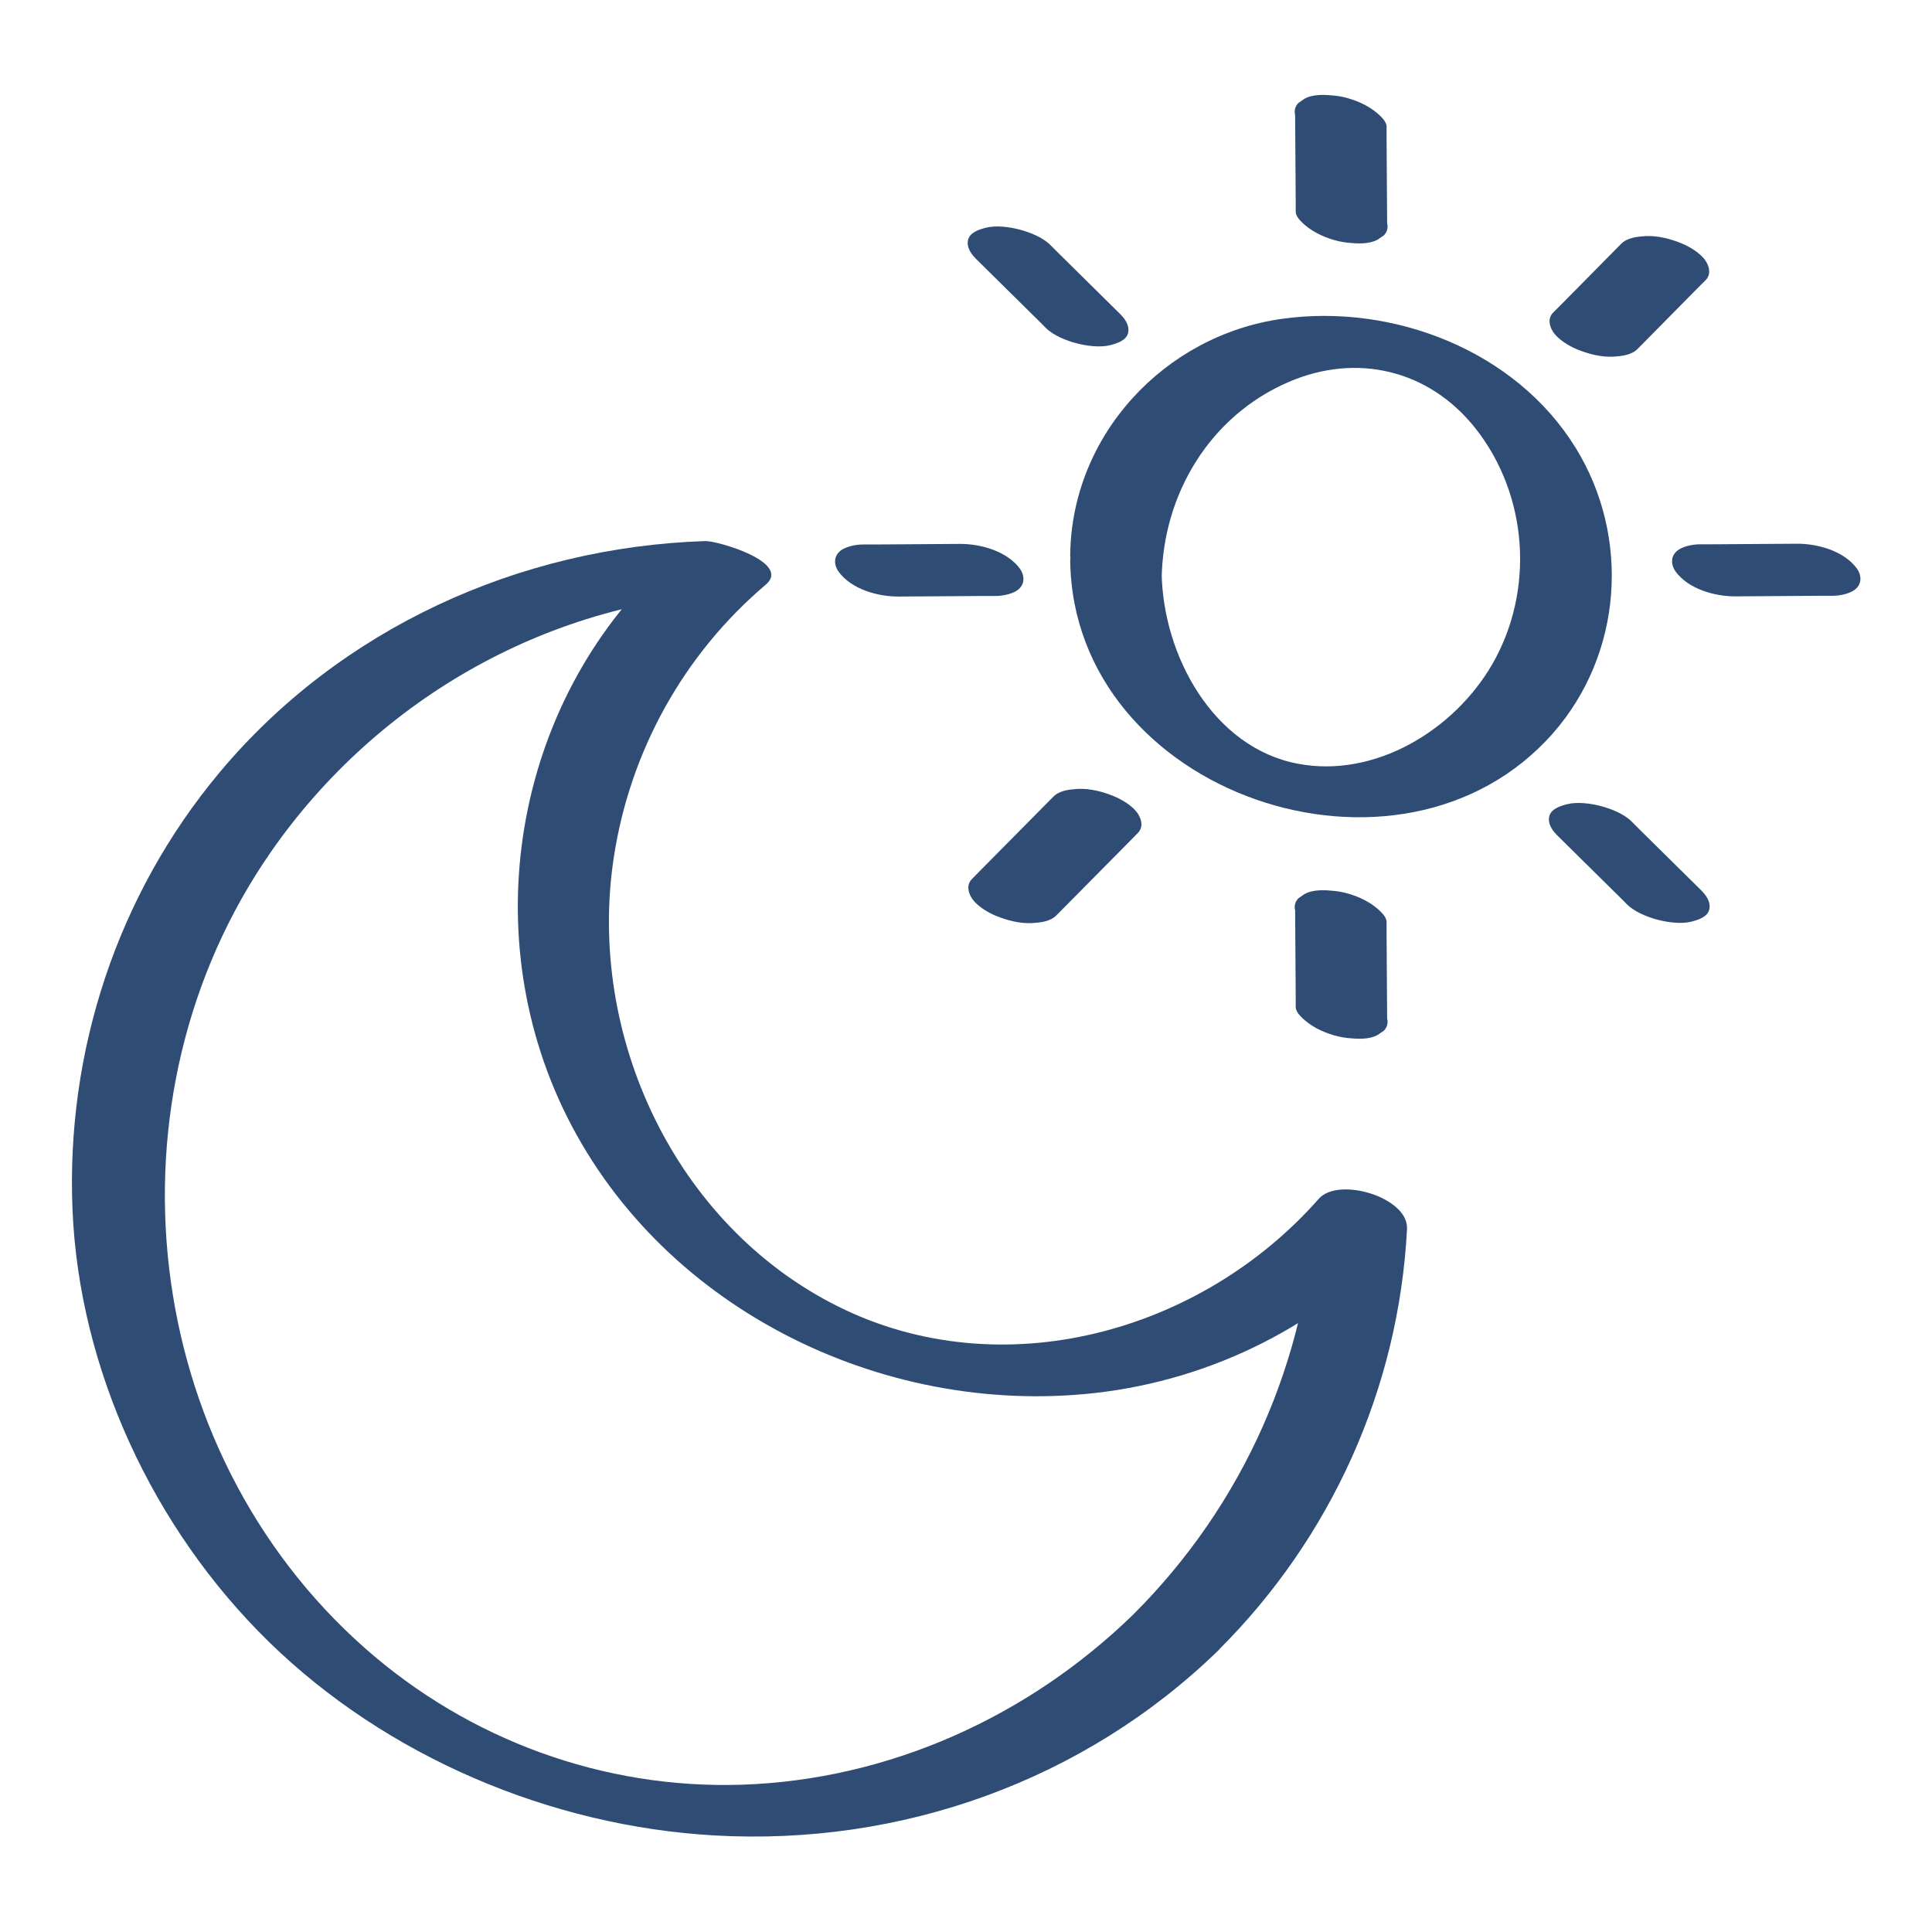
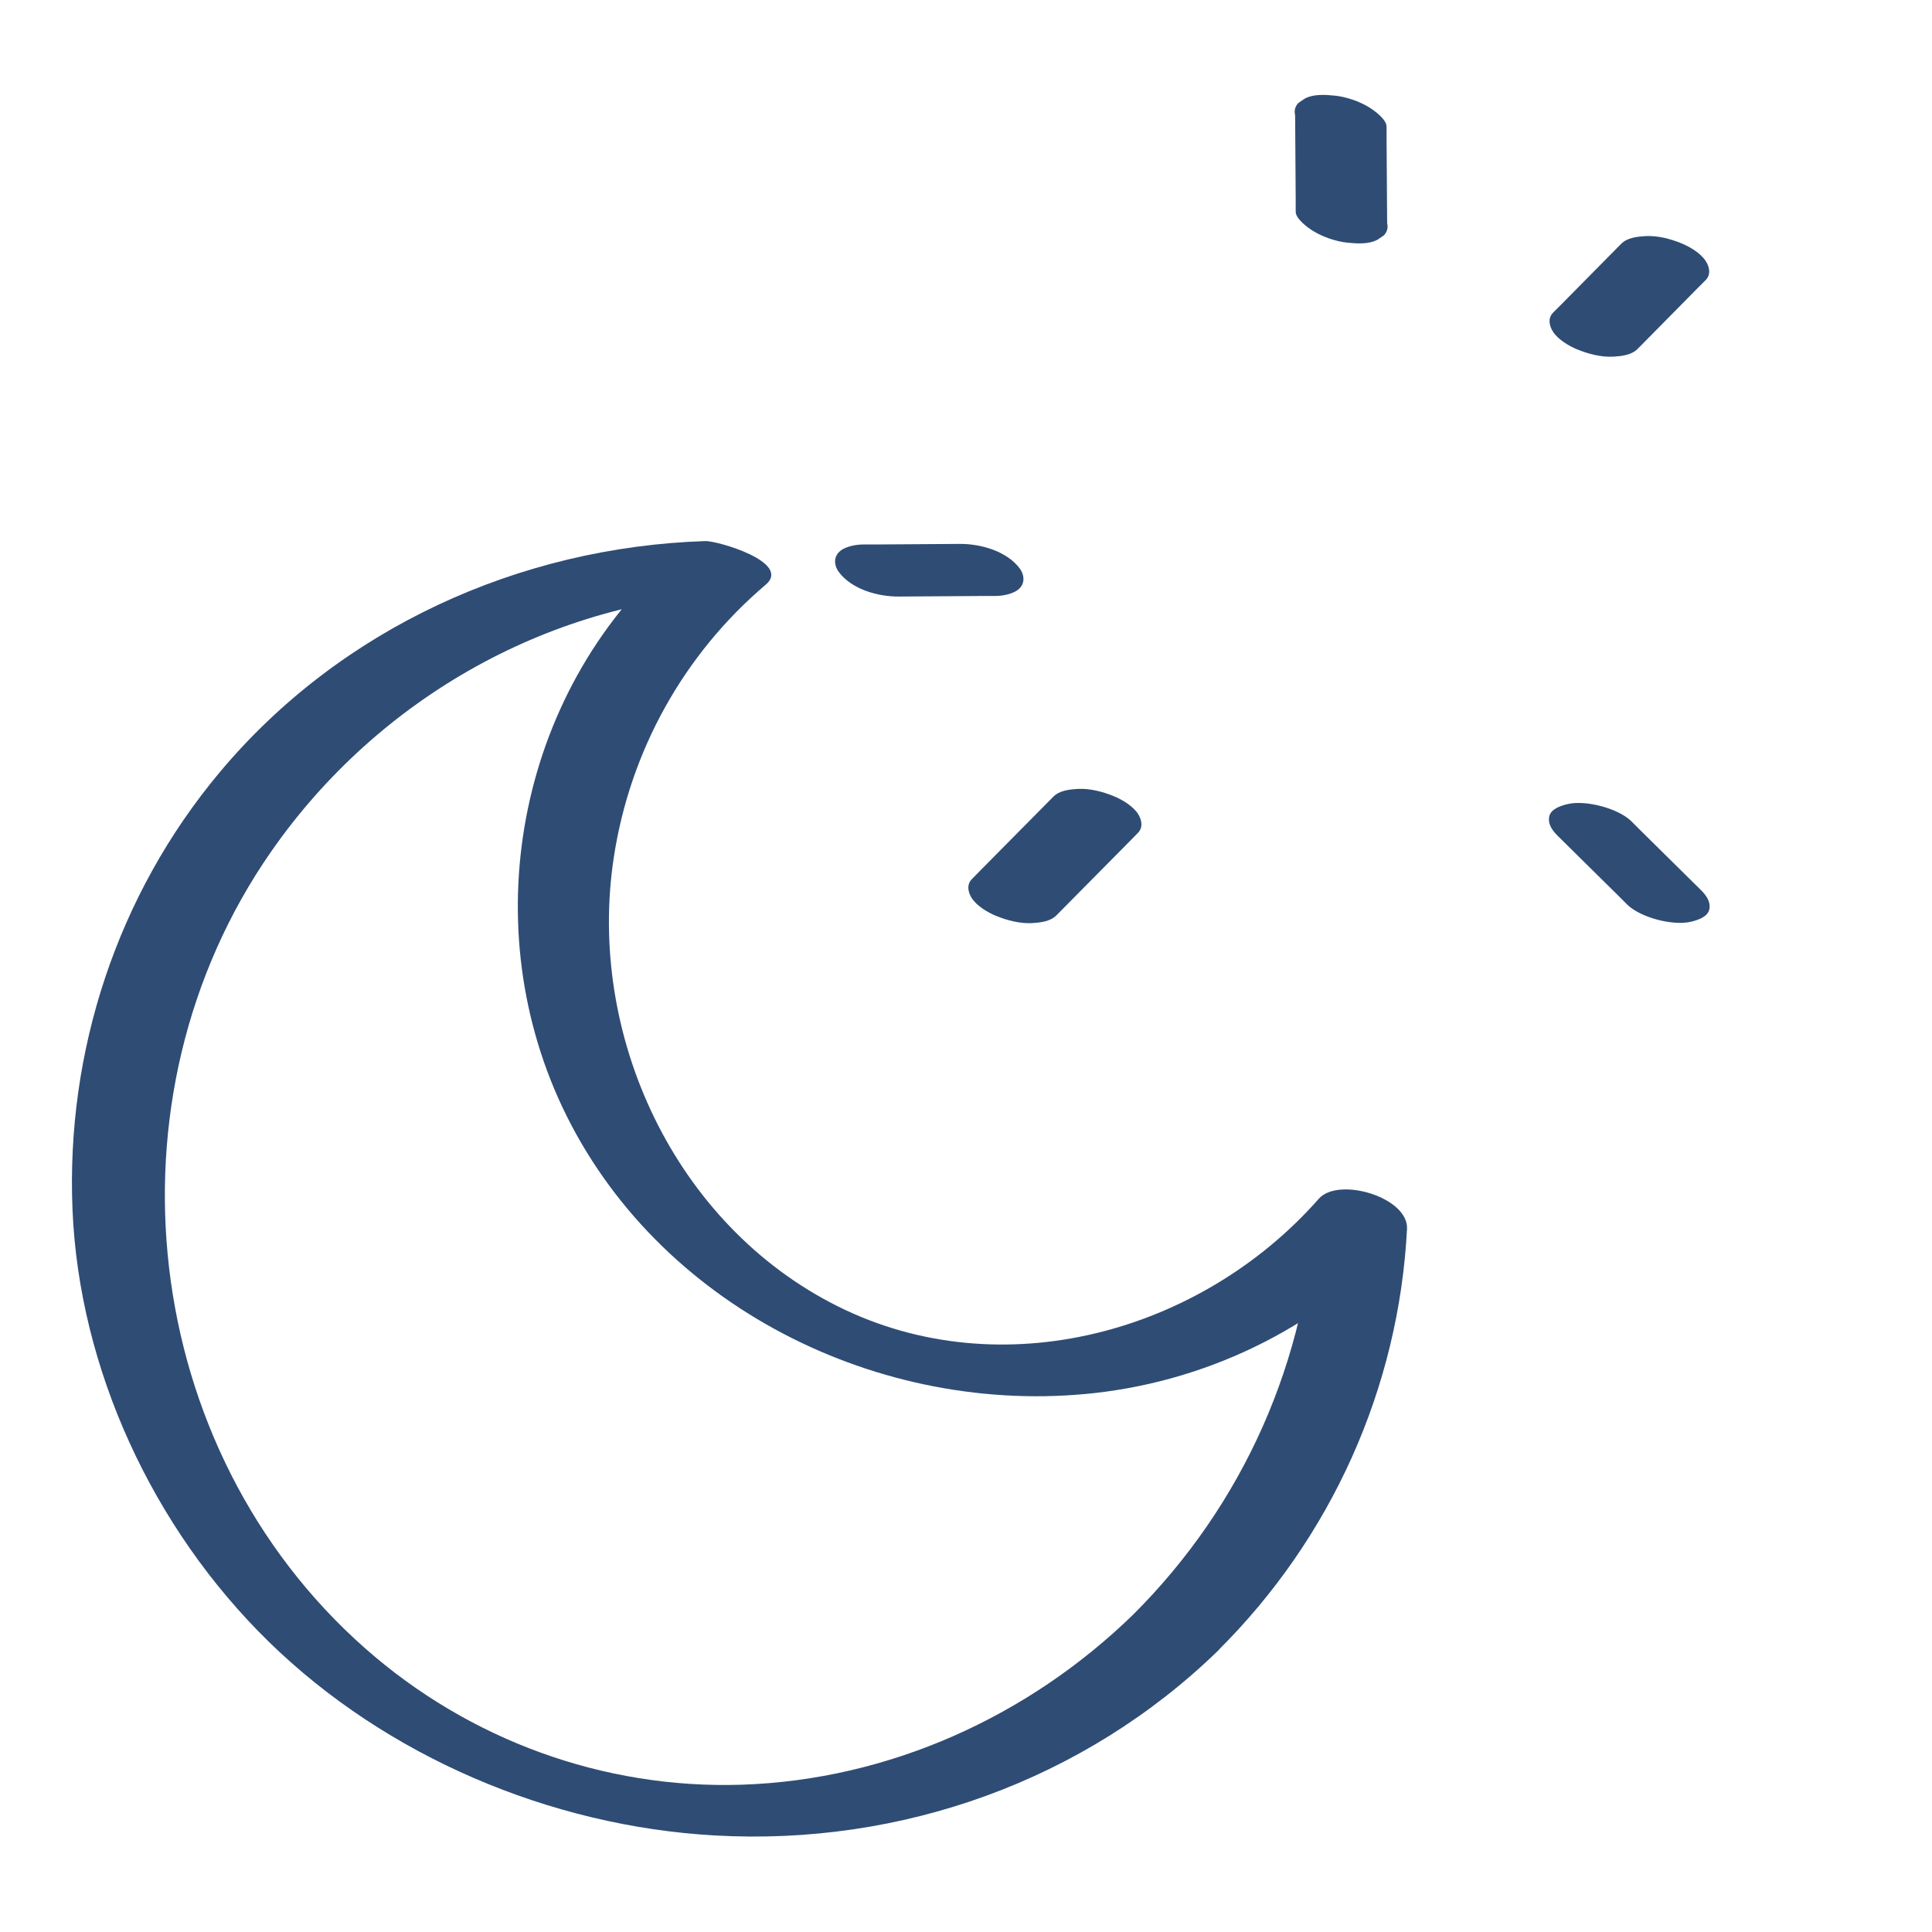
<svg xmlns="http://www.w3.org/2000/svg" viewBox="0 0 102.05 102.05" id="Hot_Sleeper">
  <defs>
    <style>.cls-1{fill:#2f4c75;}</style>
  </defs>
  <path d="M59.85,85.29c-5.54,5.39-12.9,8.72-20.66,8.98-7.32,.24-14.43-2.37-19.91-7.21-11.92-10.52-14.03-29.06-4.95-42.09,5.66-8.13,14.87-13.33,24.8-13.66l-3.18-2.31c-8.47,7.18-10.95,19.51-6.24,29.49,4.96,10.49,16.76,16.36,28.13,15.09,6.23-.7,12.15-3.66,16.3-8.38l-4.66-1.59c-.41,8.22-3.8,15.87-9.63,21.68-1.27,1.26,3.28,3.09,4.49,1.89,5.97-5.93,9.55-13.86,9.98-22.27,.08-1.67-3.62-2.77-4.66-1.59-6.23,7.08-16.78,9.99-25.41,5.68-8.61-4.3-13.26-14.32-11.83-23.7,.85-5.61,3.69-10.74,8.02-14.41,1.41-1.19-2.56-2.33-3.18-2.31-9.85,.32-19.31,4.62-25.67,12.23-5.39,6.45-8.11,14.71-7.76,23.09s4.22,16.82,10.39,22.84,14.82,9.72,23.53,10.21c9.84,.56,19.51-2.88,26.6-9.77,1.28-1.24-3.26-3.08-4.49-1.89Z" class="cls-1" />
  <g>
-     <path d="M61.36,30.59c.06-4.47,2.53-8.61,6.7-10.41,3.61-1.56,7.43-.64,9.87,2.44,2.79,3.53,3.14,8.57,.89,12.47-2.01,3.47-6.18,6.03-10.27,5.25-4.45-.84-7.13-5.7-7.19-10.1-.02-1.58-4.86-2.61-4.83-.61,.17,12.33,17.47,18.23,25.5,9.1,3.67-4.18,4.11-10.35,1.2-15.07-3.17-5.15-9.65-7.64-15.51-6.82-6.21,.87-11.11,6.14-11.19,12.45-.03,1.86,4.81,2.81,4.83,1.29Z" class="cls-1" />
-     <path d="M94.9,28.72l-4.46,.03h-.64c-.39,0-1.02,.11-1.3,.43-.26,.29-.22,.69,0,1,.68,.94,2.09,1.33,3.19,1.32l4.46-.03h.64c.39,0,1.02-.11,1.3-.43,.26-.29,.22-.69,0-1-.68-.94-2.09-1.33-3.19-1.32h0Z" class="cls-1" />
+     <path d="M61.36,30.59Z" class="cls-1" />
    <path d="M50.69,28.73l-4.46,.03h-.64c-.39,0-1.02,.11-1.3,.43-.26,.29-.22,.69,0,1,.68,.94,2.09,1.33,3.19,1.32l4.46-.03h.64c.39,0,1.02-.11,1.3-.43,.26-.29,.22-.69,0-1-.68-.94-2.09-1.33-3.19-1.32h0Z" class="cls-1" />
    <path d="M73.27,11.79l-.03-4.46v-.64c0-.39-.66-.86-.92-1.02-.52-.32-1.22-.56-1.83-.62-.51-.05-1.13-.09-1.59,.17l-.32,.22c-.17,.18-.23,.4-.17,.64l.03,4.46v.64c0,.39,.66,.86,.92,1.02,.52,.32,1.22,.56,1.83,.62,.51,.05,1.13,.09,1.59-.17l.32-.22c.17-.18,.23-.4,.17-.64h0Z" class="cls-1" />
-     <path d="M59.11,16.53l-3.18-3.14-.45-.45c-.4-.4-1.08-.67-1.61-.81s-1.25-.24-1.8-.1c-.35,.09-.86,.25-.94,.66s.19,.76,.48,1.04l3.18,3.14,.45,.45c.4,.4,1.08,.67,1.61,.81s1.25,.24,1.8,.1c.35-.09,.86-.25,.94-.66s-.19-.76-.48-1.04h0Z" class="cls-1" />
    <path d="M89.81,46.98l-3.18-3.14-.45-.45c-.4-.4-1.08-.67-1.61-.81s-1.25-.24-1.8-.1c-.35,.09-.86,.25-.94,.66s.19,.76,.48,1.04l3.18,3.14,.45,.45c.4,.4,1.08,.67,1.61,.81s1.25,.24,1.8,.1c.35-.09,.86-.25,.94-.66s-.19-.76-.48-1.04h0Z" class="cls-1" />
    <path d="M86.51,18.42l3.14-3.18,.45-.45c.28-.29,.2-.69,0-1-.27-.42-.85-.76-1.29-.94-.59-.24-1.25-.41-1.89-.38-.45,.03-.97,.08-1.3,.42l-3.14,3.18-.45,.45c-.28,.29-.2,.69,0,1,.27,.42,.85,.76,1.29,.94,.59,.24,1.25,.41,1.89,.38,.45-.03,.97-.08,1.3-.42h0Z" class="cls-1" />
    <path d="M55.81,48.34l3.76-3.8,.54-.55c.28-.29,.2-.69,0-1-.27-.42-.85-.76-1.29-.94-.59-.24-1.25-.41-1.89-.38-.45,.03-.97,.08-1.3,.42l-3.76,3.8-.54,.55c-.28,.29-.2,.69,0,1,.27,.42,.85,.76,1.29,.94,.59,.24,1.25,.41,1.89,.38,.45-.03,.97-.08,1.3-.42h0Z" class="cls-1" />
-     <path d="M73.27,53.8l-.03-4.46v-.64c0-.39-.66-.86-.92-1.02-.52-.32-1.22-.56-1.83-.62-.51-.05-1.13-.09-1.59,.17l-.32,.22c-.17,.18-.23,.4-.17,.64l.03,4.46v.64c0,.39,.66,.86,.92,1.02,.52,.32,1.22,.56,1.83,.62,.51,.05,1.13,.09,1.59-.17l.32-.22c.17-.18,.23-.4,.17-.64h0Z" class="cls-1" />
  </g>
</svg>